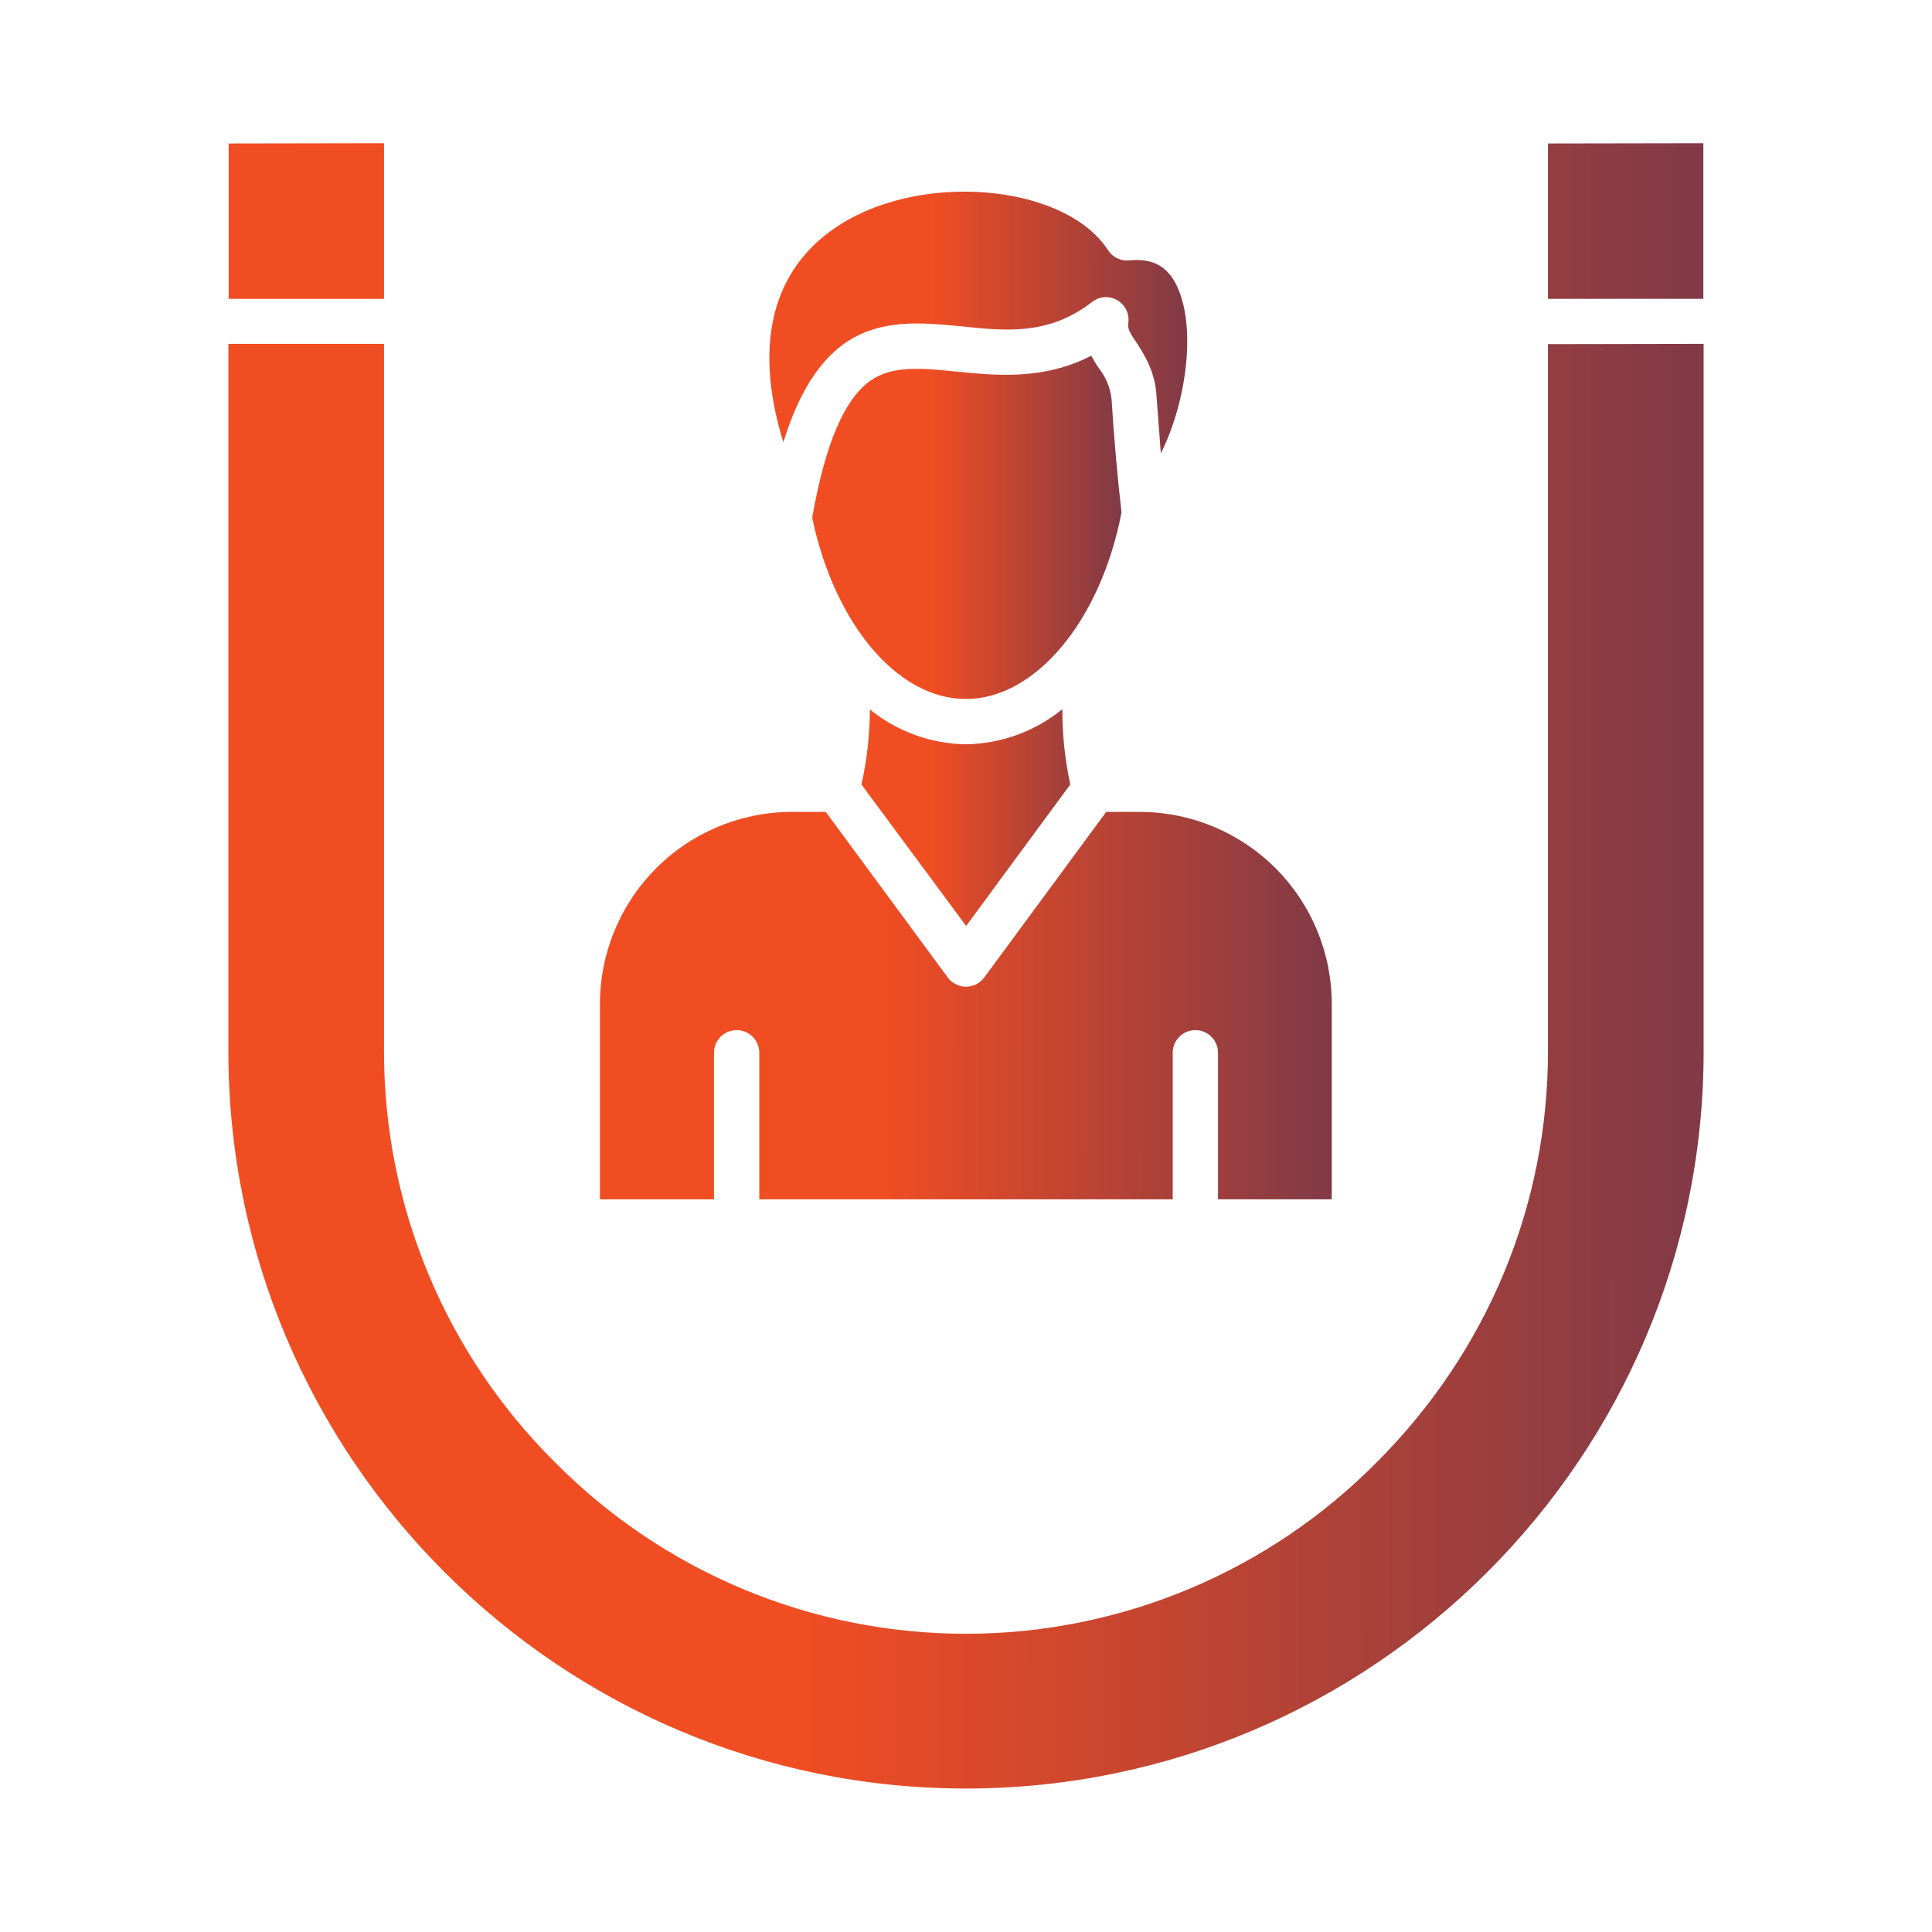
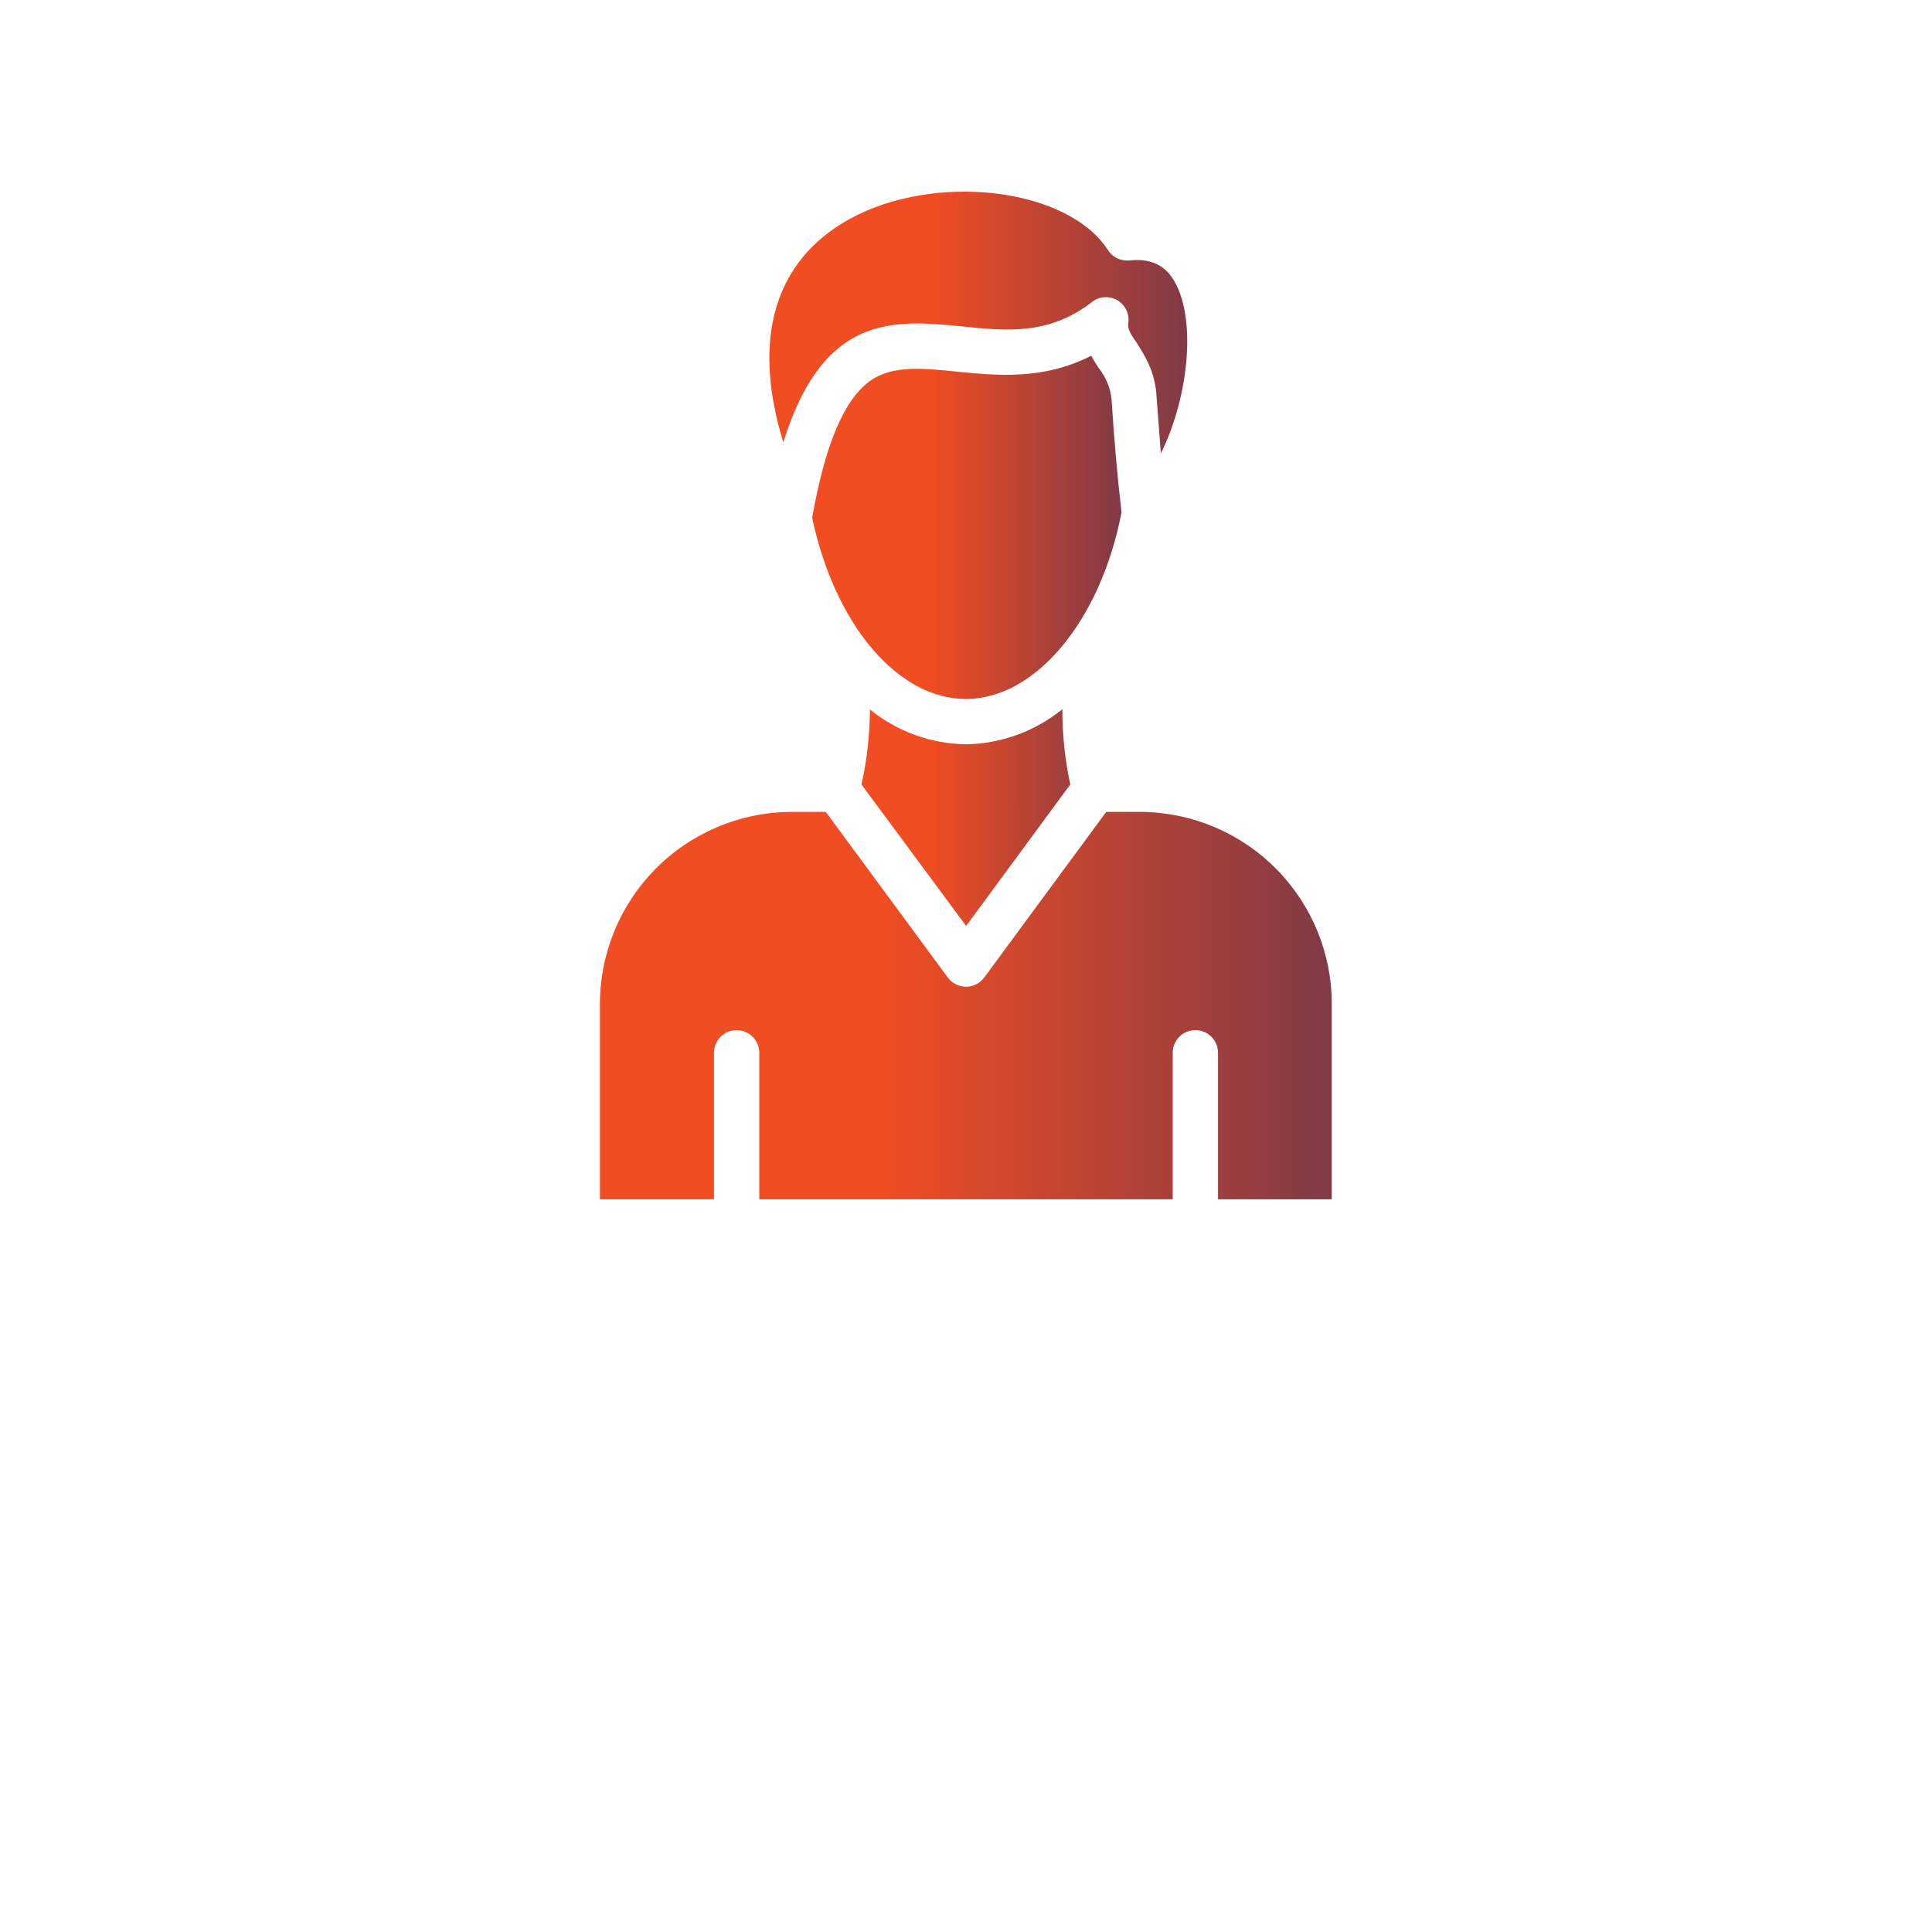
<svg xmlns="http://www.w3.org/2000/svg" width="100" height="100" viewBox="0 0 100 100" fill="none">
  <g id="Re-engagement Emails">
    <g id="Group">
-       <path id="Vector" fill-rule="evenodd" clip-rule="evenodd" d="M11.835 7.426V15.468H19.877V7.412L11.835 7.426ZM80.123 17.812V54.416C80.123 62.414 76.974 69.972 71.261 75.685C68.48 78.498 65.167 80.731 61.517 82.255C57.866 83.78 53.949 84.564 49.993 84.564C46.037 84.564 42.12 83.78 38.469 82.255C34.818 80.731 31.506 78.498 28.724 75.685C25.916 72.901 23.689 69.588 22.17 65.937C20.651 62.286 19.872 58.37 19.877 54.416V17.797H11.821V54.416C11.821 75.45 28.959 92.574 49.993 92.574C71.027 92.574 88.179 75.45 88.179 54.416V17.797L80.123 17.812ZM80.123 7.426V15.468H88.165V7.412L80.123 7.426Z" fill="url(#paint0_linear_1234_196)" />
      <path id="Vector_2" fill-rule="evenodd" clip-rule="evenodd" d="M57.243 15.38C57.412 15.38 57.578 15.417 57.732 15.487C57.885 15.558 58.021 15.661 58.131 15.789C58.241 15.916 58.322 16.067 58.368 16.229C58.415 16.391 58.426 16.561 58.401 16.728C58.356 17.006 58.474 17.226 58.84 17.753C59.25 18.398 59.807 19.262 59.865 20.565L60.085 23.466C61.403 20.829 61.901 17.079 60.978 14.941C60.495 13.813 59.704 13.359 58.488 13.476C58.271 13.504 58.05 13.471 57.851 13.381C57.652 13.29 57.482 13.146 57.361 12.963C55.281 9.711 48.381 8.891 43.943 11.352C40.062 13.52 38.904 17.563 40.545 22.894C41.321 20.39 42.361 18.734 43.723 17.768C45.584 16.479 47.708 16.698 49.744 16.889C52.087 17.138 54.299 17.358 56.526 15.629C56.73 15.469 56.983 15.381 57.243 15.38Z" fill="url(#paint1_linear_1234_196)" />
      <path id="Vector_3" fill-rule="evenodd" clip-rule="evenodd" d="M42.039 26.805C43.211 32.342 46.477 36.18 49.993 36.18C53.596 36.18 56.965 32.137 58.049 26.527C57.828 24.584 57.657 22.635 57.536 20.683C57.475 20.082 57.241 19.512 56.863 19.042C56.727 18.838 56.6 18.627 56.482 18.412C54.006 19.687 51.56 19.438 49.509 19.233C47.752 19.057 46.214 18.896 45.056 19.701C43.709 20.653 42.713 22.968 42.039 26.791V26.805ZM55.398 40.603C55.121 39.323 54.983 38.017 54.988 36.707C53.578 37.854 51.824 38.494 50.007 38.524C48.192 38.501 46.437 37.867 45.027 36.722C45.013 38.04 44.881 39.329 44.588 40.603L50.007 47.927L55.398 40.603Z" fill="url(#paint2_linear_1234_196)" />
      <path id="Vector_4" fill-rule="evenodd" clip-rule="evenodd" d="M60.7 62.077V54.489C60.7 54.179 60.824 53.881 61.044 53.661C61.263 53.441 61.561 53.318 61.872 53.318C62.183 53.318 62.481 53.441 62.701 53.661C62.92 53.881 63.044 54.179 63.044 54.489V62.077H68.932V52.043C68.952 49.413 67.929 46.882 66.087 45.005C64.245 43.127 61.734 42.055 59.104 42.024H57.258L50.945 50.593C50.836 50.742 50.694 50.862 50.53 50.945C50.365 51.029 50.184 51.072 50 51.072C49.816 51.072 49.635 51.029 49.471 50.945C49.306 50.862 49.164 50.742 49.055 50.593L42.742 42.024H40.897C38.264 42.051 35.749 43.121 33.904 44.999C32.059 46.877 31.034 49.411 31.053 52.043V62.077H36.956V54.489C36.956 54.179 37.08 53.881 37.3 53.661C37.519 53.441 37.817 53.318 38.128 53.318C38.439 53.318 38.737 53.441 38.957 53.661C39.176 53.881 39.3 54.179 39.3 54.489V62.077H60.7Z" fill="url(#paint3_linear_1234_196)" />
    </g>
  </g>
  <defs>
    <linearGradient id="paint0_linear_1234_196" x1="11.821" y1="49.993" x2="127.09" y2="50.033" gradientUnits="userSpaceOnUse">
      <stop offset="0.256" stop-color="#F04D23" />
      <stop offset="1" stop-color="#242A64" />
    </linearGradient>
    <linearGradient id="paint1_linear_1234_196" x1="39.822" y1="16.692" x2="72.473" y2="16.713" gradientUnits="userSpaceOnUse">
      <stop offset="0.256" stop-color="#F04D23" />
      <stop offset="1" stop-color="#242A64" />
    </linearGradient>
    <linearGradient id="paint2_linear_1234_196" x1="42.039" y1="33.17" x2="66.207" y2="33.175" gradientUnits="userSpaceOnUse">
      <stop offset="0.256" stop-color="#F04D23" />
      <stop offset="1" stop-color="#242A64" />
    </linearGradient>
    <linearGradient id="paint3_linear_1234_196" x1="31.053" y1="52.051" x2="88.235" y2="52.092" gradientUnits="userSpaceOnUse">
      <stop offset="0.256" stop-color="#F04D23" />
      <stop offset="1" stop-color="#242A64" />
    </linearGradient>
  </defs>
</svg>